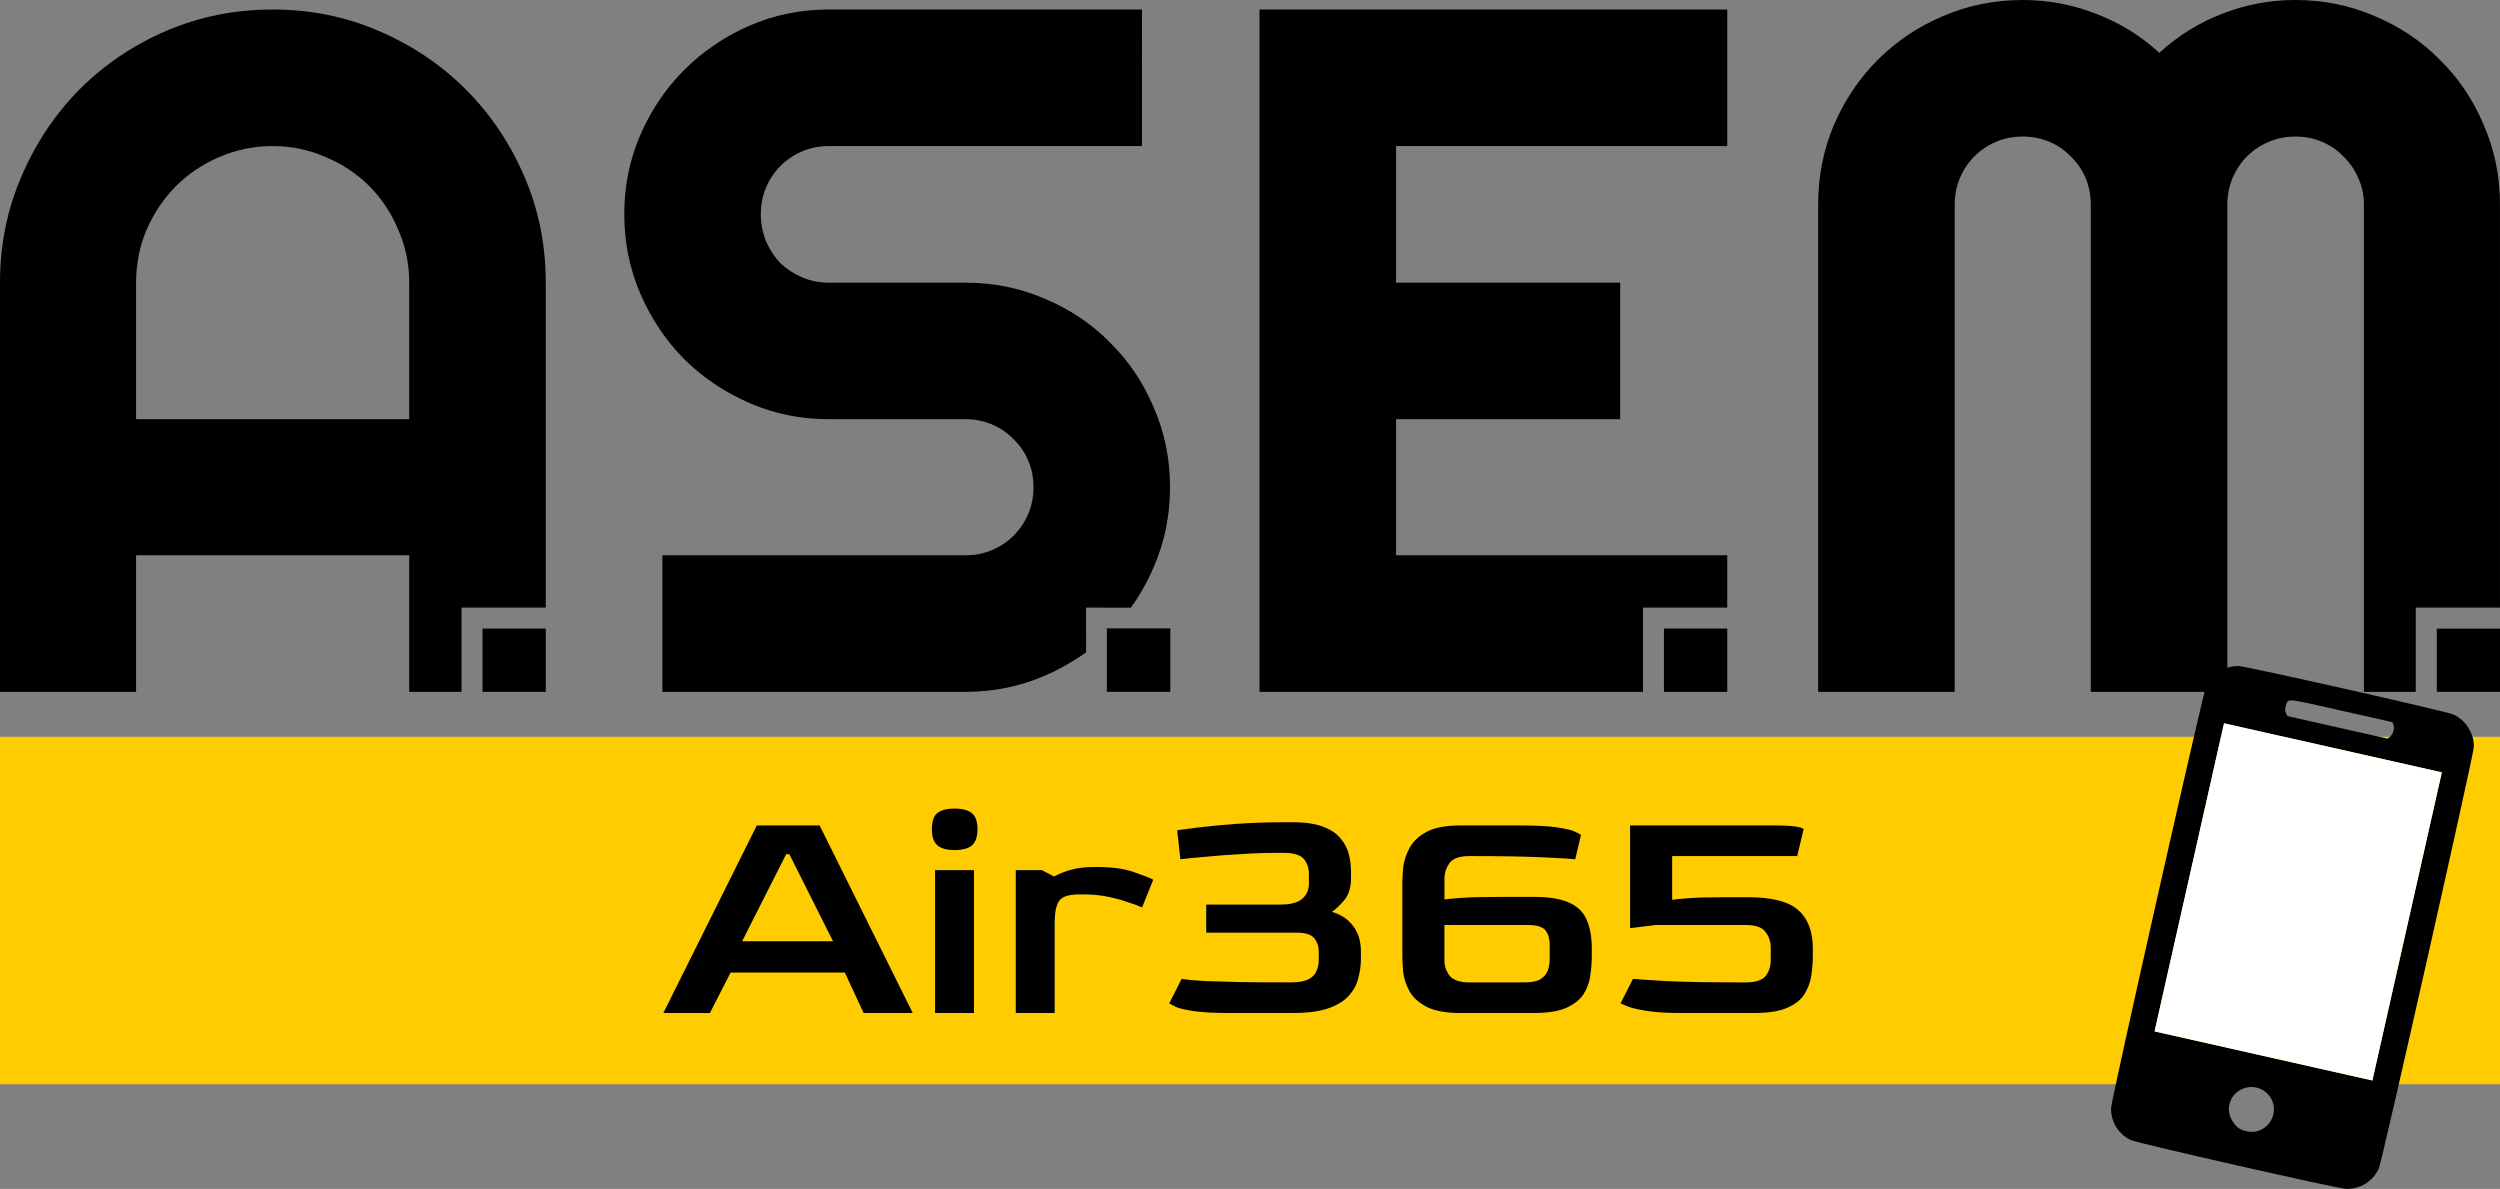
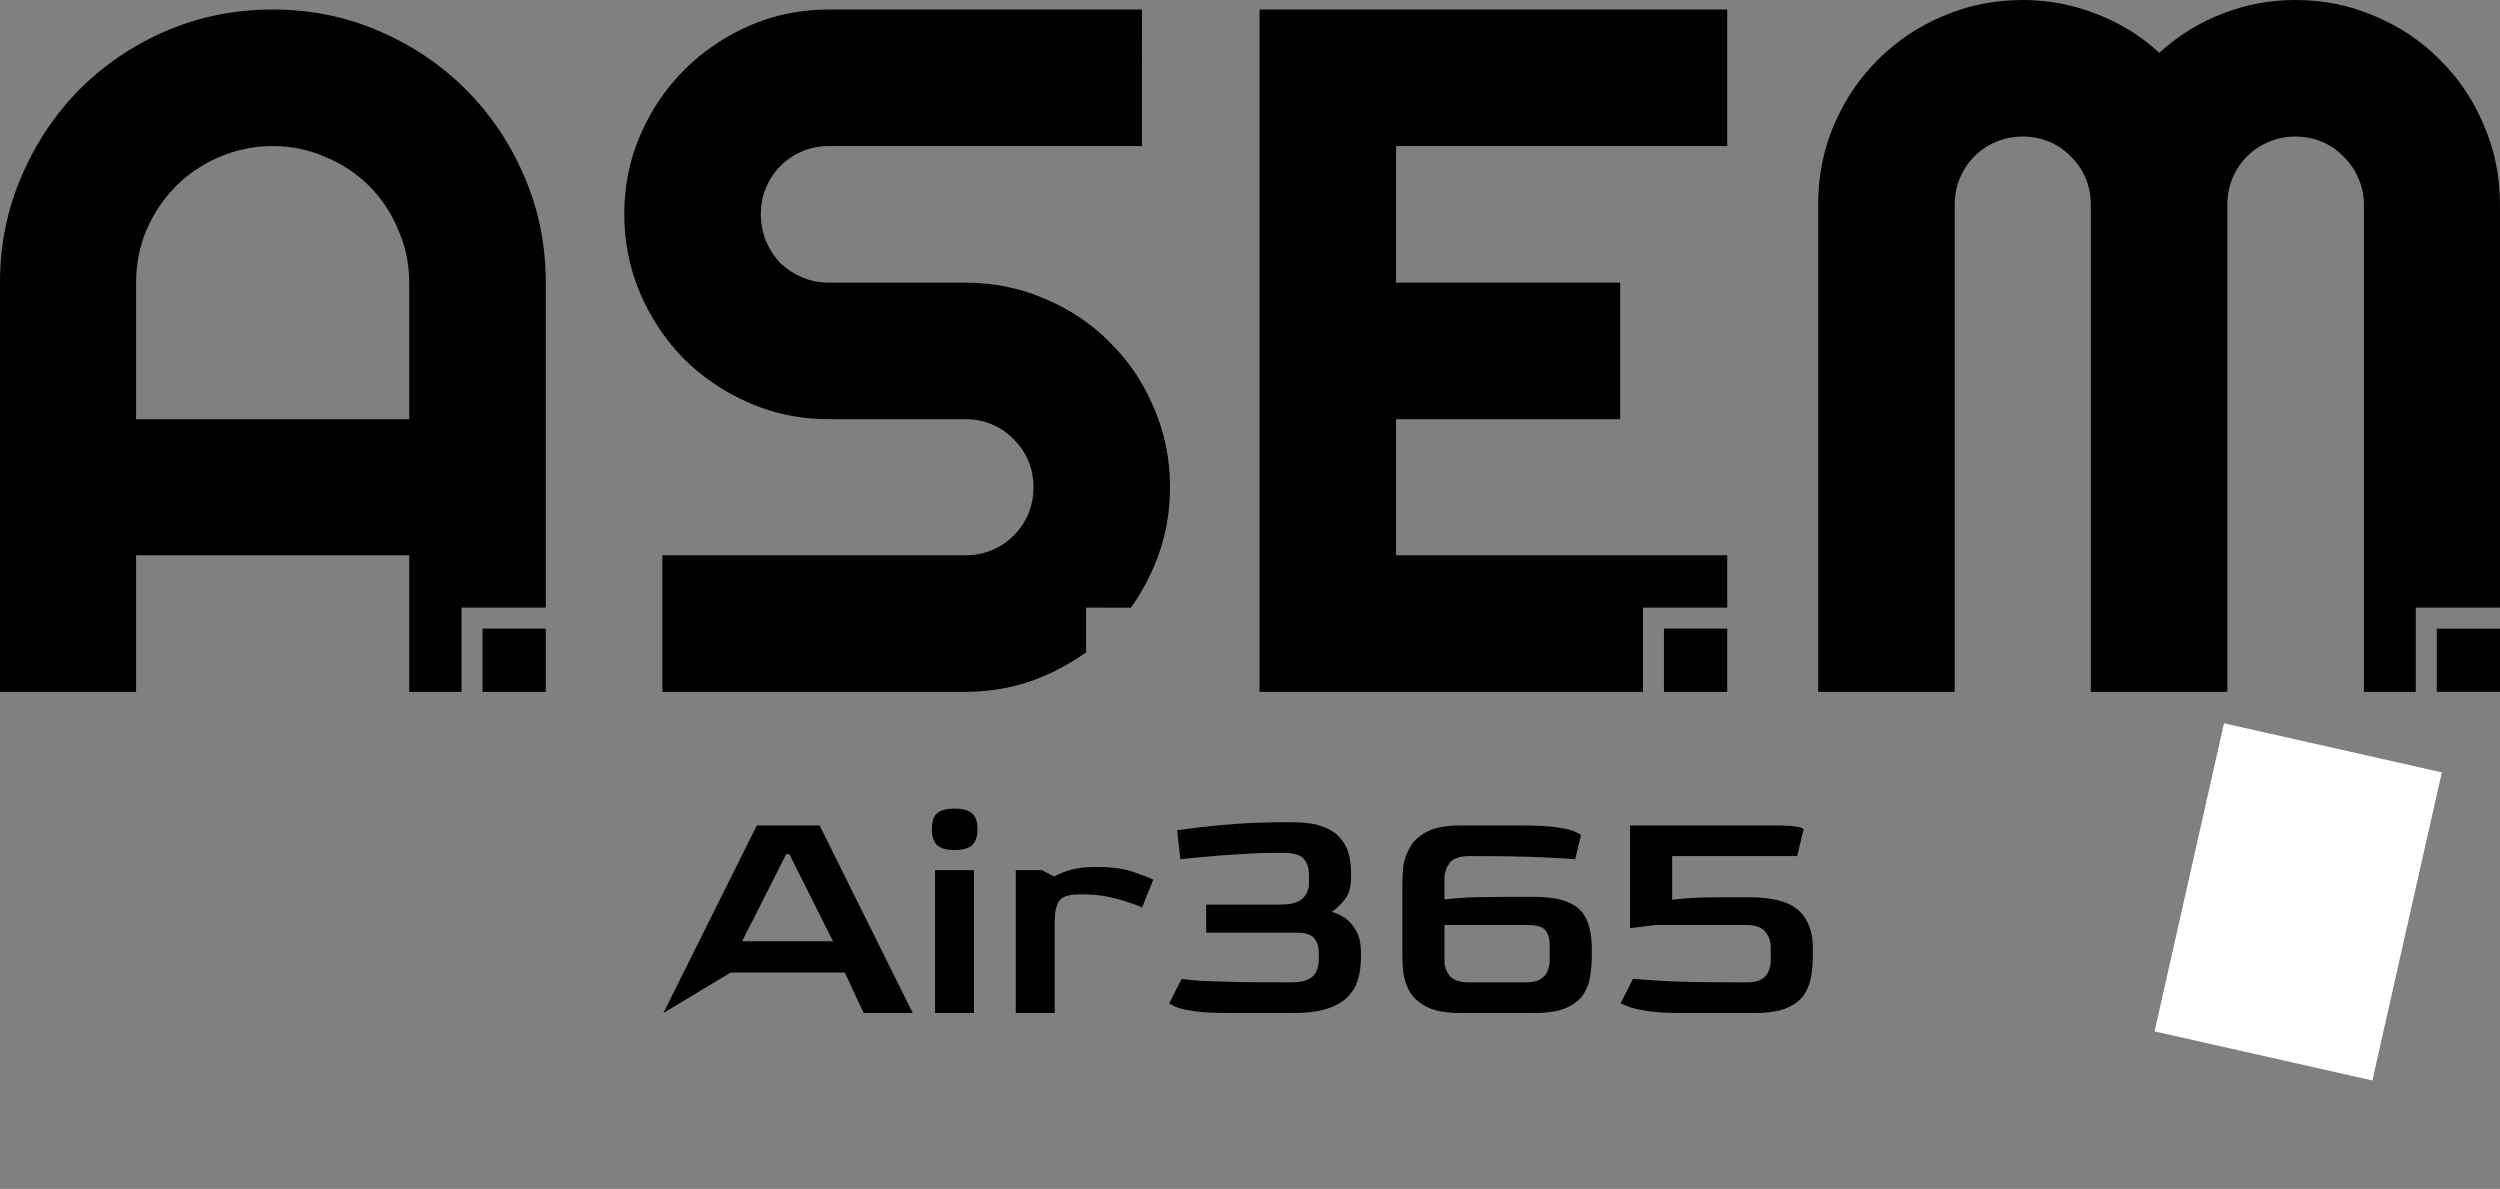
<svg xmlns="http://www.w3.org/2000/svg" xmlns:ns1="http://www.inkscape.org/namespaces/inkscape" xmlns:ns2="http://sodipodi.sourceforge.net/DTD/sodipodi-0.dtd" width="118.709mm" height="56.454mm" viewBox="0 0 118.709 56.454" version="1.1" id="svg5" ns1:version="1.1 (c68e22c387, 2021-05-23)" ns2:docname="logo_iqcrm_mobil.svg">
  <rect x="0" y="0" width="118.709" height="56.454" fill="#808080" stroke="none" />
  <ns2:namedview id="namedview7" pagecolor="#ffffff" bordercolor="#666666" borderopacity="1.0" ns1:pageshadow="2" ns1:pageopacity="0.0" ns1:pagecheckerboard="0" ns1:document-units="mm" showgrid="false" ns1:zoom="1.9628562" ns1:cx="150.2912" ns1:cy="182.13255" ns1:window-width="1920" ns1:window-height="1009" ns1:window-x="1912" ns1:window-y="-8" ns1:window-maximized="1" ns1:current-layer="text2634" />
  <defs id="defs2" />
  <g ns1:label="Vrstva 1" ns1:groupmode="layer" id="layer1" transform="translate(2.4337769e-6,0.426)">
-     <rect style="fill:#ffcc00;stroke:none;stroke-width:1.808;stroke-linecap:round;stroke-linejoin:round;paint-order:markers stroke fill" id="rect3440" width="118.709" height="16.499" x="-2.4337769e-06" y="34.559" />
    <g aria-label="ASEM" id="text1354" style="font-size:46.273px;line-height:1.25;font-family:Righteous;-inkscape-font-specification:'Righteous, Normal';stroke-width:1.157">
      <path d="m 19.431,19.479 v -6.484 c 0,-0.889 -0.173,-1.725 -0.52,-2.508 C 18.58,9.689 18.12,8.996 17.533,8.408 16.946,7.821 16.253,7.361 15.454,7.03 14.671,6.684 13.835,6.51 12.946,6.51 c -0.889,0 -1.732,0.173 -2.531,0.52 C 9.633,7.361 8.947,7.821 8.36,8.408 7.772,8.996 7.305,9.689 6.959,10.487 6.628,11.27 6.462,12.106 6.462,12.995 v 6.484 z m 2.484,8.946 v 4 l -2.484,-4e-6 v -6.484 H 6.462 v 6.484 H -2.2351742e-8 V 12.995 C -2.2351742e-8,11.202 0.339,9.523 1.017,7.956 1.695,6.375 2.613,4.997 3.773,3.822 4.948,2.647 6.319,1.72 7.885,1.043 9.467,0.365 11.154,0.026 12.946,0.026 c 1.792,0 3.472,0.339 5.038,1.017 1.582,0.678 2.96,1.604 4.135,2.779 1.175,1.175 2.101,2.553 2.779,4.135 0.678,1.567 1.017,3.246 1.017,5.038 l -10e-7,15.431 z" id="path5403" ns2:nodetypes="cscscscscscccccccccscccscscscc" />
      <path d="m 29.643,9.741 c 0,-1.341 0.256,-2.598 0.768,-3.773 0.512,-1.175 1.205,-2.199 2.079,-3.073 0.889,-0.889 1.92,-1.589 3.095,-2.101 1.175,-0.512 2.433,-0.768 3.773,-0.768 h 14.867 V 6.51 h -14.867 c -0.452,0 -0.874,0.083 -1.265,0.249 -0.392,0.166 -0.738,0.399 -1.039,0.7 -0.286,0.286 -0.512,0.625 -0.678,1.017 -0.166,0.392 -0.249,0.813 -0.249,1.265 0,0.452 0.083,0.881 0.249,1.288 0.166,0.392 0.392,0.738 0.678,1.039 0.301,0.286 0.648,0.512 1.039,0.678 0.392,0.166 0.813,0.249 1.265,0.249 h 6.484 c 1.341,0 2.598,0.256 3.773,0.768 1.19,0.497 2.222,1.19 3.095,2.079 0.889,0.874 1.582,1.905 2.079,3.095 0.512,1.175 0.768,2.433 0.768,3.773 0,1.341 -0.256,2.598 -0.768,3.773 -0.294,0.695 -0.663,1.351 -1.094,1.946 l -2.126,-0.004 0.002,2.124 c -0.583,0.417 -1.267,0.812 -1.955,1.108 -1.175,0.512 -2.433,0.768 -3.773,0.768 H 31.451 v -6.484 h 14.392 c 0.452,0 0.874,-0.083 1.265,-0.249 0.392,-0.166 0.731,-0.392 1.017,-0.678 0.301,-0.301 0.535,-0.648 0.7,-1.039 0.166,-0.392 0.249,-0.813 0.249,-1.265 0,-0.452 -0.083,-0.874 -0.249,-1.265 -0.166,-0.392 -0.399,-0.731 -0.7,-1.017 -0.286,-0.301 -0.625,-0.535 -1.017,-0.7 -0.392,-0.166 -0.813,-0.249 -1.265,-0.249 h -6.484 c -1.341,0 -2.598,-0.256 -3.773,-0.768 -1.175,-0.512 -2.207,-1.205 -3.095,-2.079 C 31.617,15.744 30.924,14.712 30.412,13.537 29.899,12.347 29.643,11.082 29.643,9.741 Z" id="path5405" ns2:nodetypes="sssssccsssssccssscccscccccsccsssssscssssccs" />
      <path d="m 78.016,28.425 v 4 H 59.806 V 0.026 H 82.016 V 6.51 H 66.291 v 6.484 h 10.642 v 6.484 H 66.291 v 6.462 h 15.725 l -6e-6,2.484 z" id="path5407" ns2:nodetypes="ccccccccccccccc" />
      <path d="m 114.709,28.425 v 4 l -2.462,-4e-6 V 9.289 c 0,-0.452 -0.09,-0.874 -0.271,-1.265 -0.166,-0.392 -0.399,-0.731 -0.7,-1.017 -0.286,-0.301 -0.625,-0.535 -1.017,-0.7 -0.392,-0.166 -0.813,-0.249 -1.265,-0.249 -0.452,0 -0.874,0.083 -1.265,0.249 -0.392,0.166 -0.738,0.399 -1.039,0.7 -0.286,0.286 -0.512,0.625 -0.678,1.017 -0.166,0.392 -0.249,0.813 -0.249,1.265 V 32.426 H 99.278 V 9.289 c 0,-0.452 -0.083,-0.874 -0.249,-1.265 C 98.864,7.633 98.631,7.294 98.329,7.007 98.043,6.706 97.704,6.473 97.313,6.307 96.921,6.141 96.499,6.058 96.047,6.058 c -0.452,0 -0.874,0.083 -1.265,0.249 -0.392,0.166 -0.738,0.399 -1.039,0.7 -0.286,0.286 -0.512,0.625 -0.678,1.017 -0.166,0.392 -0.249,0.813 -0.249,1.265 V 32.426 h -6.484 V 9.289 c 0,-1.341 0.249,-2.598 0.746,-3.773 0.512,-1.19 1.205,-2.222 2.079,-3.095 0.889,-0.889 1.92,-1.582 3.095,-2.079 1.19,-0.512 2.455,-0.768 3.796,-0.768 1.205,0 2.365,0.218 3.479,0.655 1.115,0.422 2.116,1.039 3.005,1.853 0.889,-0.813 1.883,-1.431 2.982,-1.853 1.115,-0.437 2.274,-0.655 3.479,-0.655 1.341,0 2.598,0.256 3.773,0.768 1.19,0.497 2.222,1.19 3.095,2.079 0.889,0.874 1.582,1.905 2.079,3.095 0.512,1.175 0.768,2.433 0.768,3.773 V 28.425 Z" id="path5409" ns2:nodetypes="cccsccssssssccsscssssssccscscscccscccscc" />
    </g>
    <g aria-label="Air365" id="text2634" style="font-size:15.145px;line-height:1.25;font-family:Goldman;-inkscape-font-specification:'Goldman, Normal';stroke-width:0.379">
-       <path d="m 31.498,47.676 4.437,-8.905 h 2.984 l 4.422,8.905 h -2.332 l -0.894,-1.923 h -5.422 l -0.984,1.923 z m 3.741,-3.408 h 4.316 L 37.481,40.134 h -0.151 z" id="path836" />
+       <path d="m 31.498,47.676 4.437,-8.905 h 2.984 l 4.422,8.905 h -2.332 l -0.894,-1.923 h -5.422 z m 3.741,-3.408 h 4.316 L 37.481,40.134 h -0.151 z" id="path836" />
      <path d="m 45.325,39.937 q -0.56,0 -0.818,-0.227 -0.257,-0.227 -0.257,-0.757 0,-0.545 0.242,-0.757 0.257,-0.227 0.833,-0.227 0.575,0 0.833,0.227 0.257,0.212 0.257,0.757 0,0.515 -0.257,0.757 -0.257,0.227 -0.833,0.227 z m -0.924,7.739 v -6.785 h 1.848 v 6.785 z" id="path838" />
      <path d="m 48.233,47.676 v -6.785 h 1.242 l 0.575,0.303 q 0.394,-0.212 0.848,-0.333 0.454,-0.121 1.151,-0.121 1.106,0 1.787,0.242 0.697,0.242 0.924,0.363 l -0.53,1.318 q -0.182,-0.091 -0.606,-0.227 -0.409,-0.151 -0.969,-0.273 -0.56,-0.121 -1.227,-0.121 h -0.167 q -0.727,0 -0.954,0.288 -0.212,0.288 -0.227,0.954 v 4.392 z" id="path840" />
      <path d="m 58.426,47.676 q -1.136,0 -1.742,-0.091 -0.606,-0.091 -0.848,-0.197 -0.242,-0.121 -0.318,-0.167 l 0.591,-1.166 q 0.091,0.015 0.363,0.045 0.273,0.03 0.833,0.061 0.575,0.015 1.545,0.045 0.969,0.015 2.438,0.015 0.56,0 0.848,-0.151 0.288,-0.151 0.379,-0.394 0.106,-0.257 0.106,-0.53 v -0.363 q 0,-0.394 -0.212,-0.651 -0.212,-0.273 -0.833,-0.273 h -4.301 v -1.333 h 3.529 q 0.712,0 1.03,-0.273 0.318,-0.288 0.318,-0.712 v -0.469 q 0,-0.424 -0.242,-0.712 -0.242,-0.288 -0.939,-0.288 H 60.546 q -0.788,0 -1.651,0.061 -0.863,0.045 -1.62,0.121 -0.757,0.061 -1.227,0.121 l -0.151,-1.378 q 0.288,-0.045 1.03,-0.136 0.742,-0.091 1.787,-0.167 1.045,-0.076 2.257,-0.076 h 0.424 q 0.924,0 1.469,0.227 0.545,0.212 0.818,0.575 0.288,0.348 0.379,0.772 0.091,0.409 0.091,0.803 v 0.257 q 0,0.682 -0.318,1.06 -0.318,0.379 -0.591,0.56 0.666,0.197 1.015,0.682 0.363,0.485 0.363,1.196 v 0.363 q 0,0.439 -0.121,0.894 -0.106,0.454 -0.439,0.833 -0.333,0.379 -0.969,0.606 -0.636,0.227 -1.681,0.227 z" id="path842" />
      <path d="m 69.345,47.676 q -1.015,0 -1.59,-0.288 -0.56,-0.288 -0.818,-0.727 -0.242,-0.439 -0.303,-0.894 -0.045,-0.454 -0.045,-0.788 v -3.498 q 0,-0.303 0.045,-0.757 0.061,-0.454 0.303,-0.894 0.242,-0.454 0.803,-0.757 0.575,-0.303 1.605,-0.303 h 2.802 q 1.181,0 1.787,0.091 0.606,0.091 0.833,0.197 0.242,0.106 0.303,0.167 l -0.273,1.151 q -0.197,-0.03 -1.484,-0.091 -1.287,-0.061 -3.544,-0.061 -0.712,0 -0.954,0.348 -0.227,0.333 -0.227,0.727 v 0.984 q 0.182,-0.03 0.833,-0.076 0.651,-0.045 1.908,-0.045 h 1.499 q 1.09,0 1.681,0.273 0.606,0.273 0.833,0.818 0.242,0.545 0.242,1.363 v 0.363 q 0,0.454 -0.076,0.939 -0.061,0.469 -0.318,0.863 -0.257,0.394 -0.818,0.651 -0.545,0.242 -1.53,0.242 z m 0.424,-1.454 h 2.635 q 0.5,0 0.742,-0.151 0.257,-0.167 0.348,-0.409 0.091,-0.257 0.091,-0.515 V 44.42 q 0,-0.409 -0.197,-0.666 -0.197,-0.257 -0.848,-0.257 h -3.953 v 1.666 q 0,0.439 0.257,0.757 0.273,0.303 0.924,0.303 z" id="path844" />
      <path d="m 79.886,47.676 q -1.015,0 -1.62,-0.091 -0.606,-0.091 -0.909,-0.197 -0.288,-0.121 -0.409,-0.167 l 0.591,-1.166 q 0.333,0.03 1.59,0.106 1.257,0.061 3.771,0.061 0.666,0 0.924,-0.288 0.257,-0.303 0.257,-0.788 v -0.575 q 0,-0.439 -0.257,-0.757 -0.242,-0.318 -0.939,-0.318 h -4.271 l -1.212,0.151 v -4.877 h 6.845 q 0.757,0 1.075,0.061 0.318,0.061 0.318,0.121 l -0.303,1.272 h -5.937 v 2.075 q 0.197,-0.03 0.788,-0.076 0.606,-0.045 1.636,-0.045 h 1.196 q 1.696,0 2.378,0.621 0.682,0.606 0.682,1.817 v 0.348 q 0,0.469 -0.076,0.954 -0.076,0.469 -0.333,0.878 -0.257,0.394 -0.818,0.636 -0.56,0.242 -1.53,0.242 z" id="path846" />
    </g>
    <rect style="fill:#000000;stroke-width:1.087;stroke-linecap:round;stroke-linejoin:round;paint-order:markers stroke fill" id="rect5321" width="3.003" height="3.003" x="22.912" y="29.422" />
-     <rect style="fill:#000000;stroke-width:1.091;stroke-linecap:round;stroke-linejoin:round;paint-order:markers stroke fill" id="rect5321-2" width="3.013" height="3.013" x="52.557" y="29.412" />
    <rect style="fill:#000000;stroke-width:1.088;stroke-linecap:round;stroke-linejoin:round;paint-order:markers stroke fill" id="rect5321-1" width="3.006" height="3.006" x="79.01" y="29.42" />
    <rect style="fill:#000000;stroke-width:1.087;stroke-linecap:round;stroke-linejoin:round;paint-order:markers stroke fill" id="rect5321-1-3" width="3.001" height="3.001" x="115.708" y="29.424" />
    <g id="g1091" transform="matrix(1.087,0.245,-0.245,1.087,4.771,-28.315)">
-       <path style="fill:#000000;stroke-width:0.041" d="m 100.579,52.787 c -0.576,-0.143 -0.989,-0.571 -1.113,-1.154 -0.065,-0.307 -0.065,-18.089 -4e-5,-18.396 0.064,-0.3 0.175,-0.508 0.396,-0.737 0.218,-0.227 0.464,-0.364 0.77,-0.429 0.304,-0.065 9.065,-0.065 9.369,0 0.306,0.065 0.552,0.202 0.77,0.429 0.22,0.229 0.332,0.437 0.396,0.737 0.065,0.307 0.065,18.089 -4e-5,18.396 -0.127,0.599 -0.567,1.039 -1.166,1.166 -0.322,0.068 -9.143,0.058 -9.421,-0.012 z m 5.123,-1.524 c 0.737,-0.338 0.768,-1.373 0.052,-1.73 -0.833,-0.415 -1.715,0.456 -1.292,1.276 0.096,0.186 0.307,0.388 0.488,0.466 0.196,0.085 0.554,0.079 0.752,-0.012 z m 4.371,-9.947 V 34.587 h -4.757 -4.757 v 6.73 6.73 h 4.757 4.757 z M 107.59,33.586 c 0.102,-0.13 0.113,-0.403 0.021,-0.534 l -0.063,-0.09 h -2.229 c -2.504,0 -2.318,-0.025 -2.351,0.316 -0.015,0.153 -4.6e-4,0.214 0.07,0.304 l 0.088,0.112 h 2.19 2.19 z" id="path863" />
      <rect style="fill:#ffffff;stroke-width:1.323;stroke-linecap:round;stroke-linejoin:round;paint-order:markers stroke fill" id="rect985" width="9.515" height="13.459" x="100.558" y="34.587" />
    </g>
  </g>
</svg>